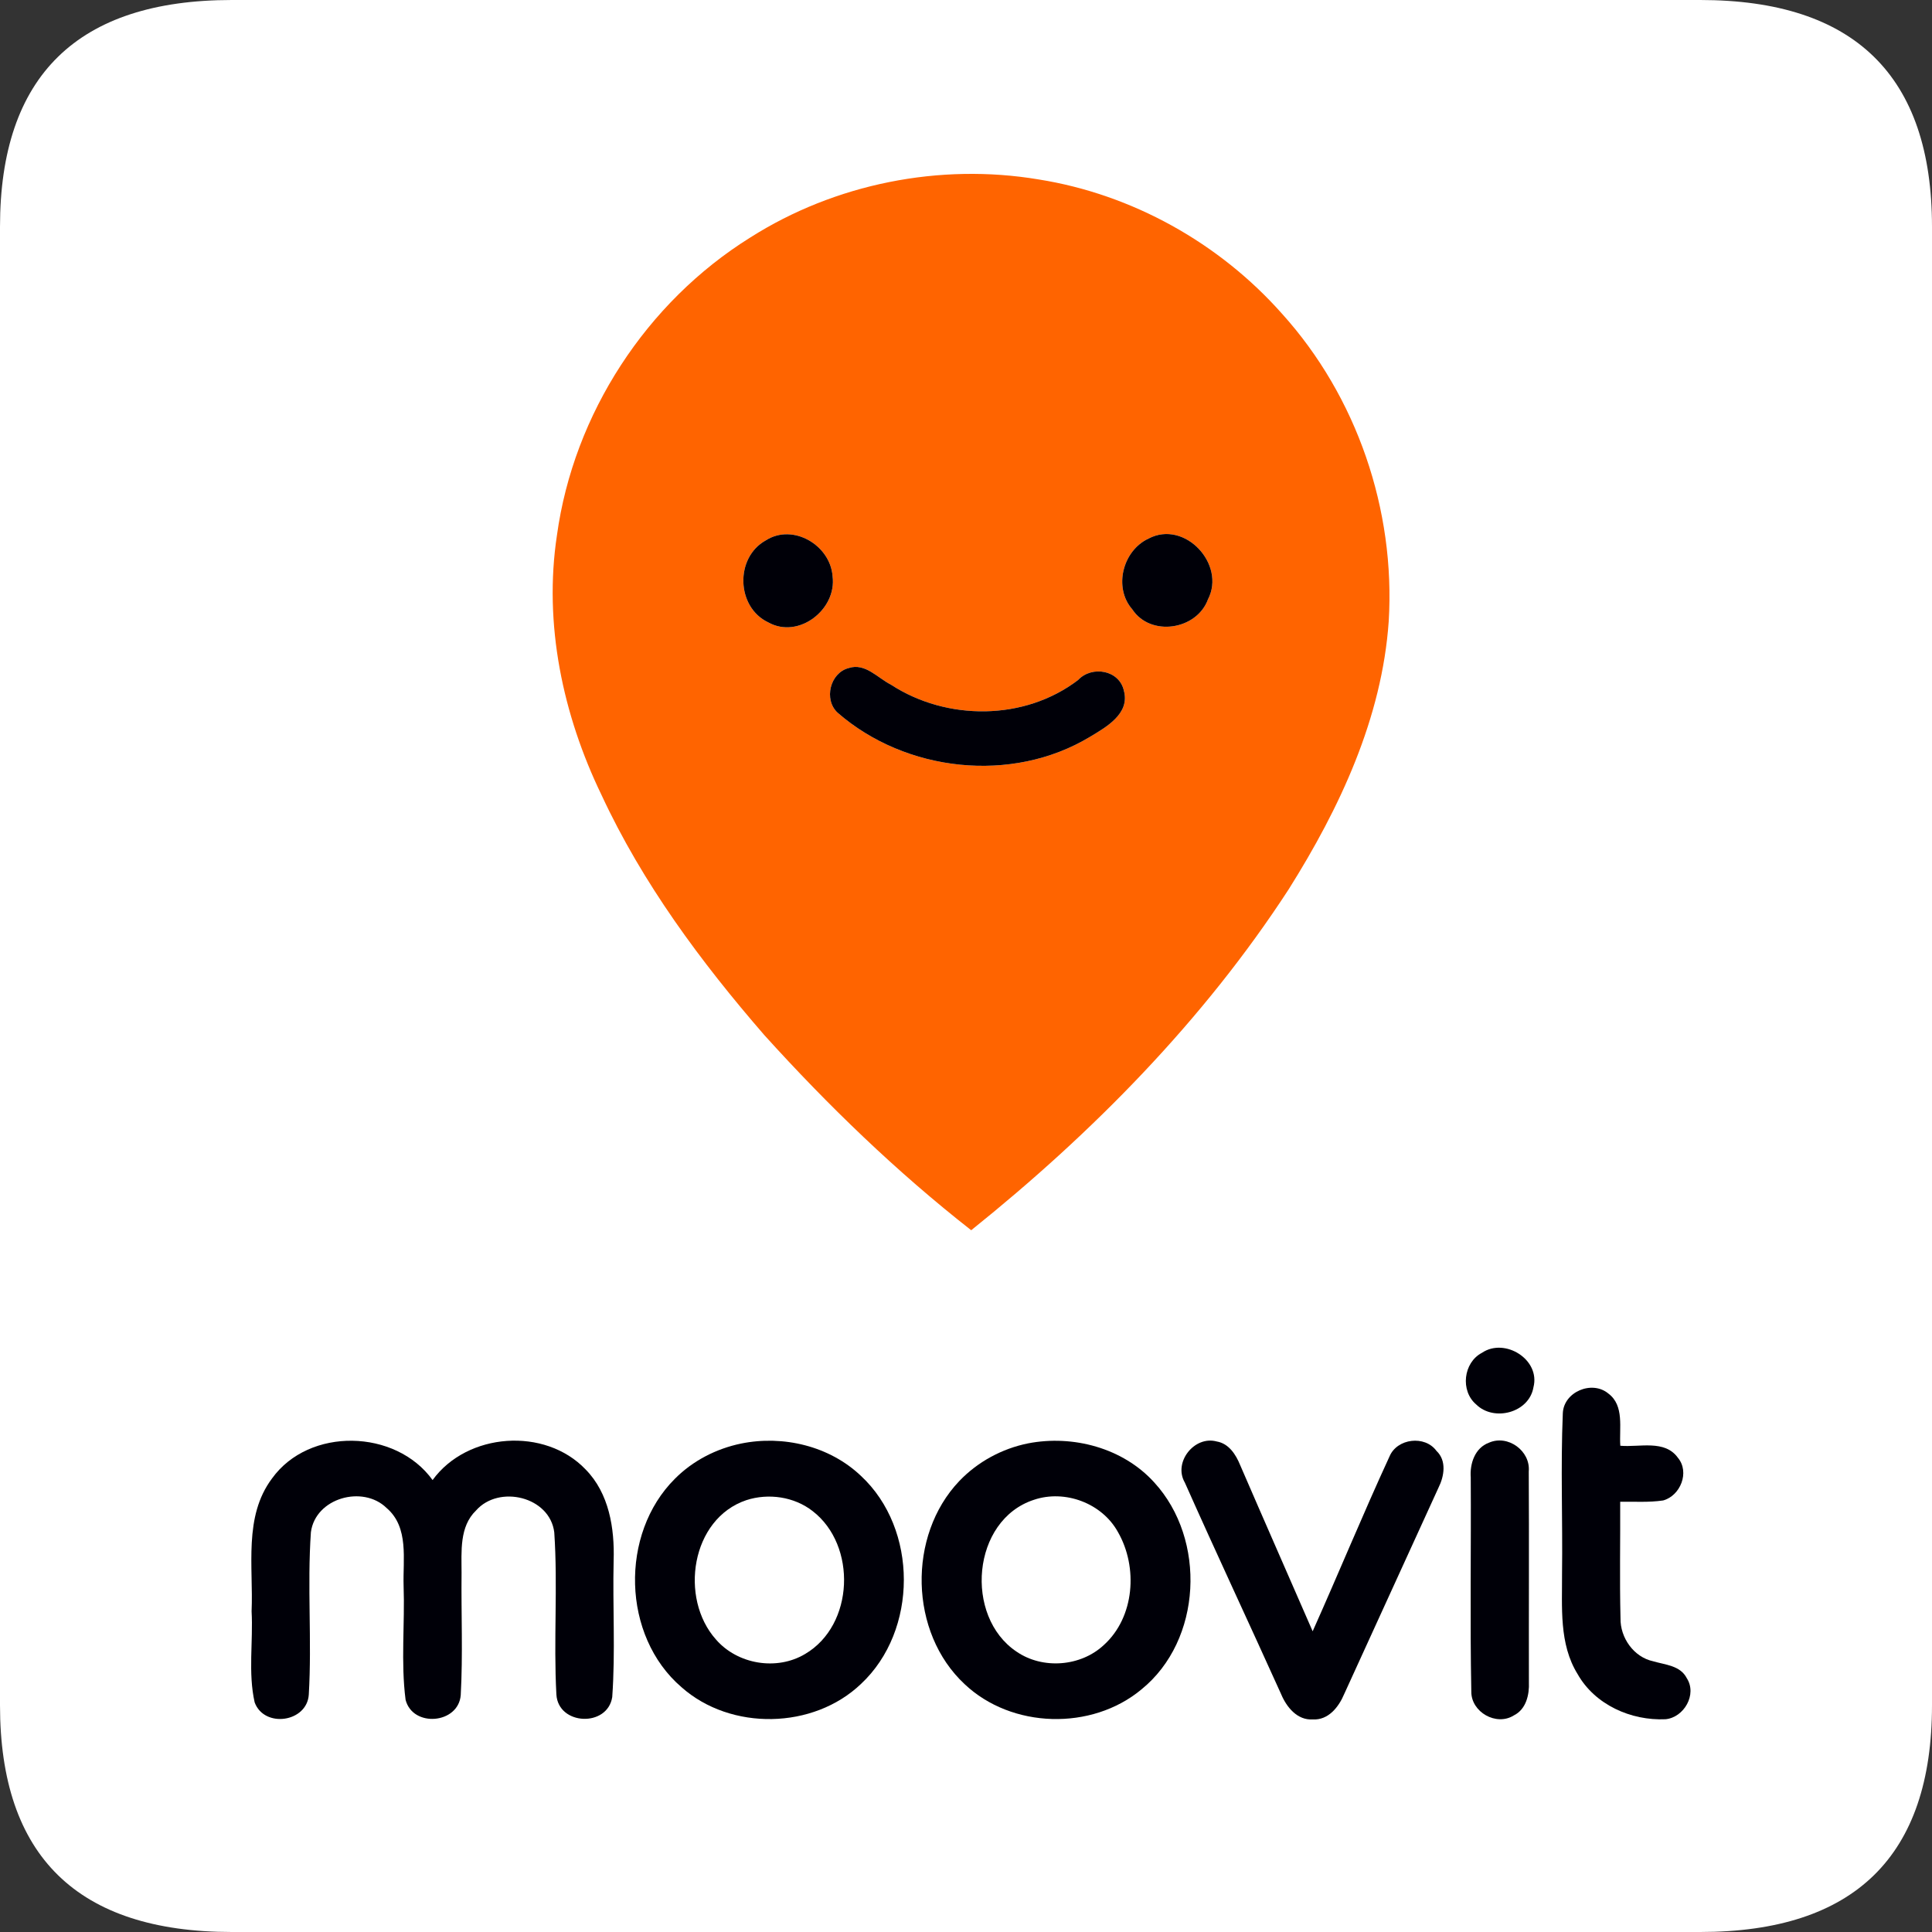
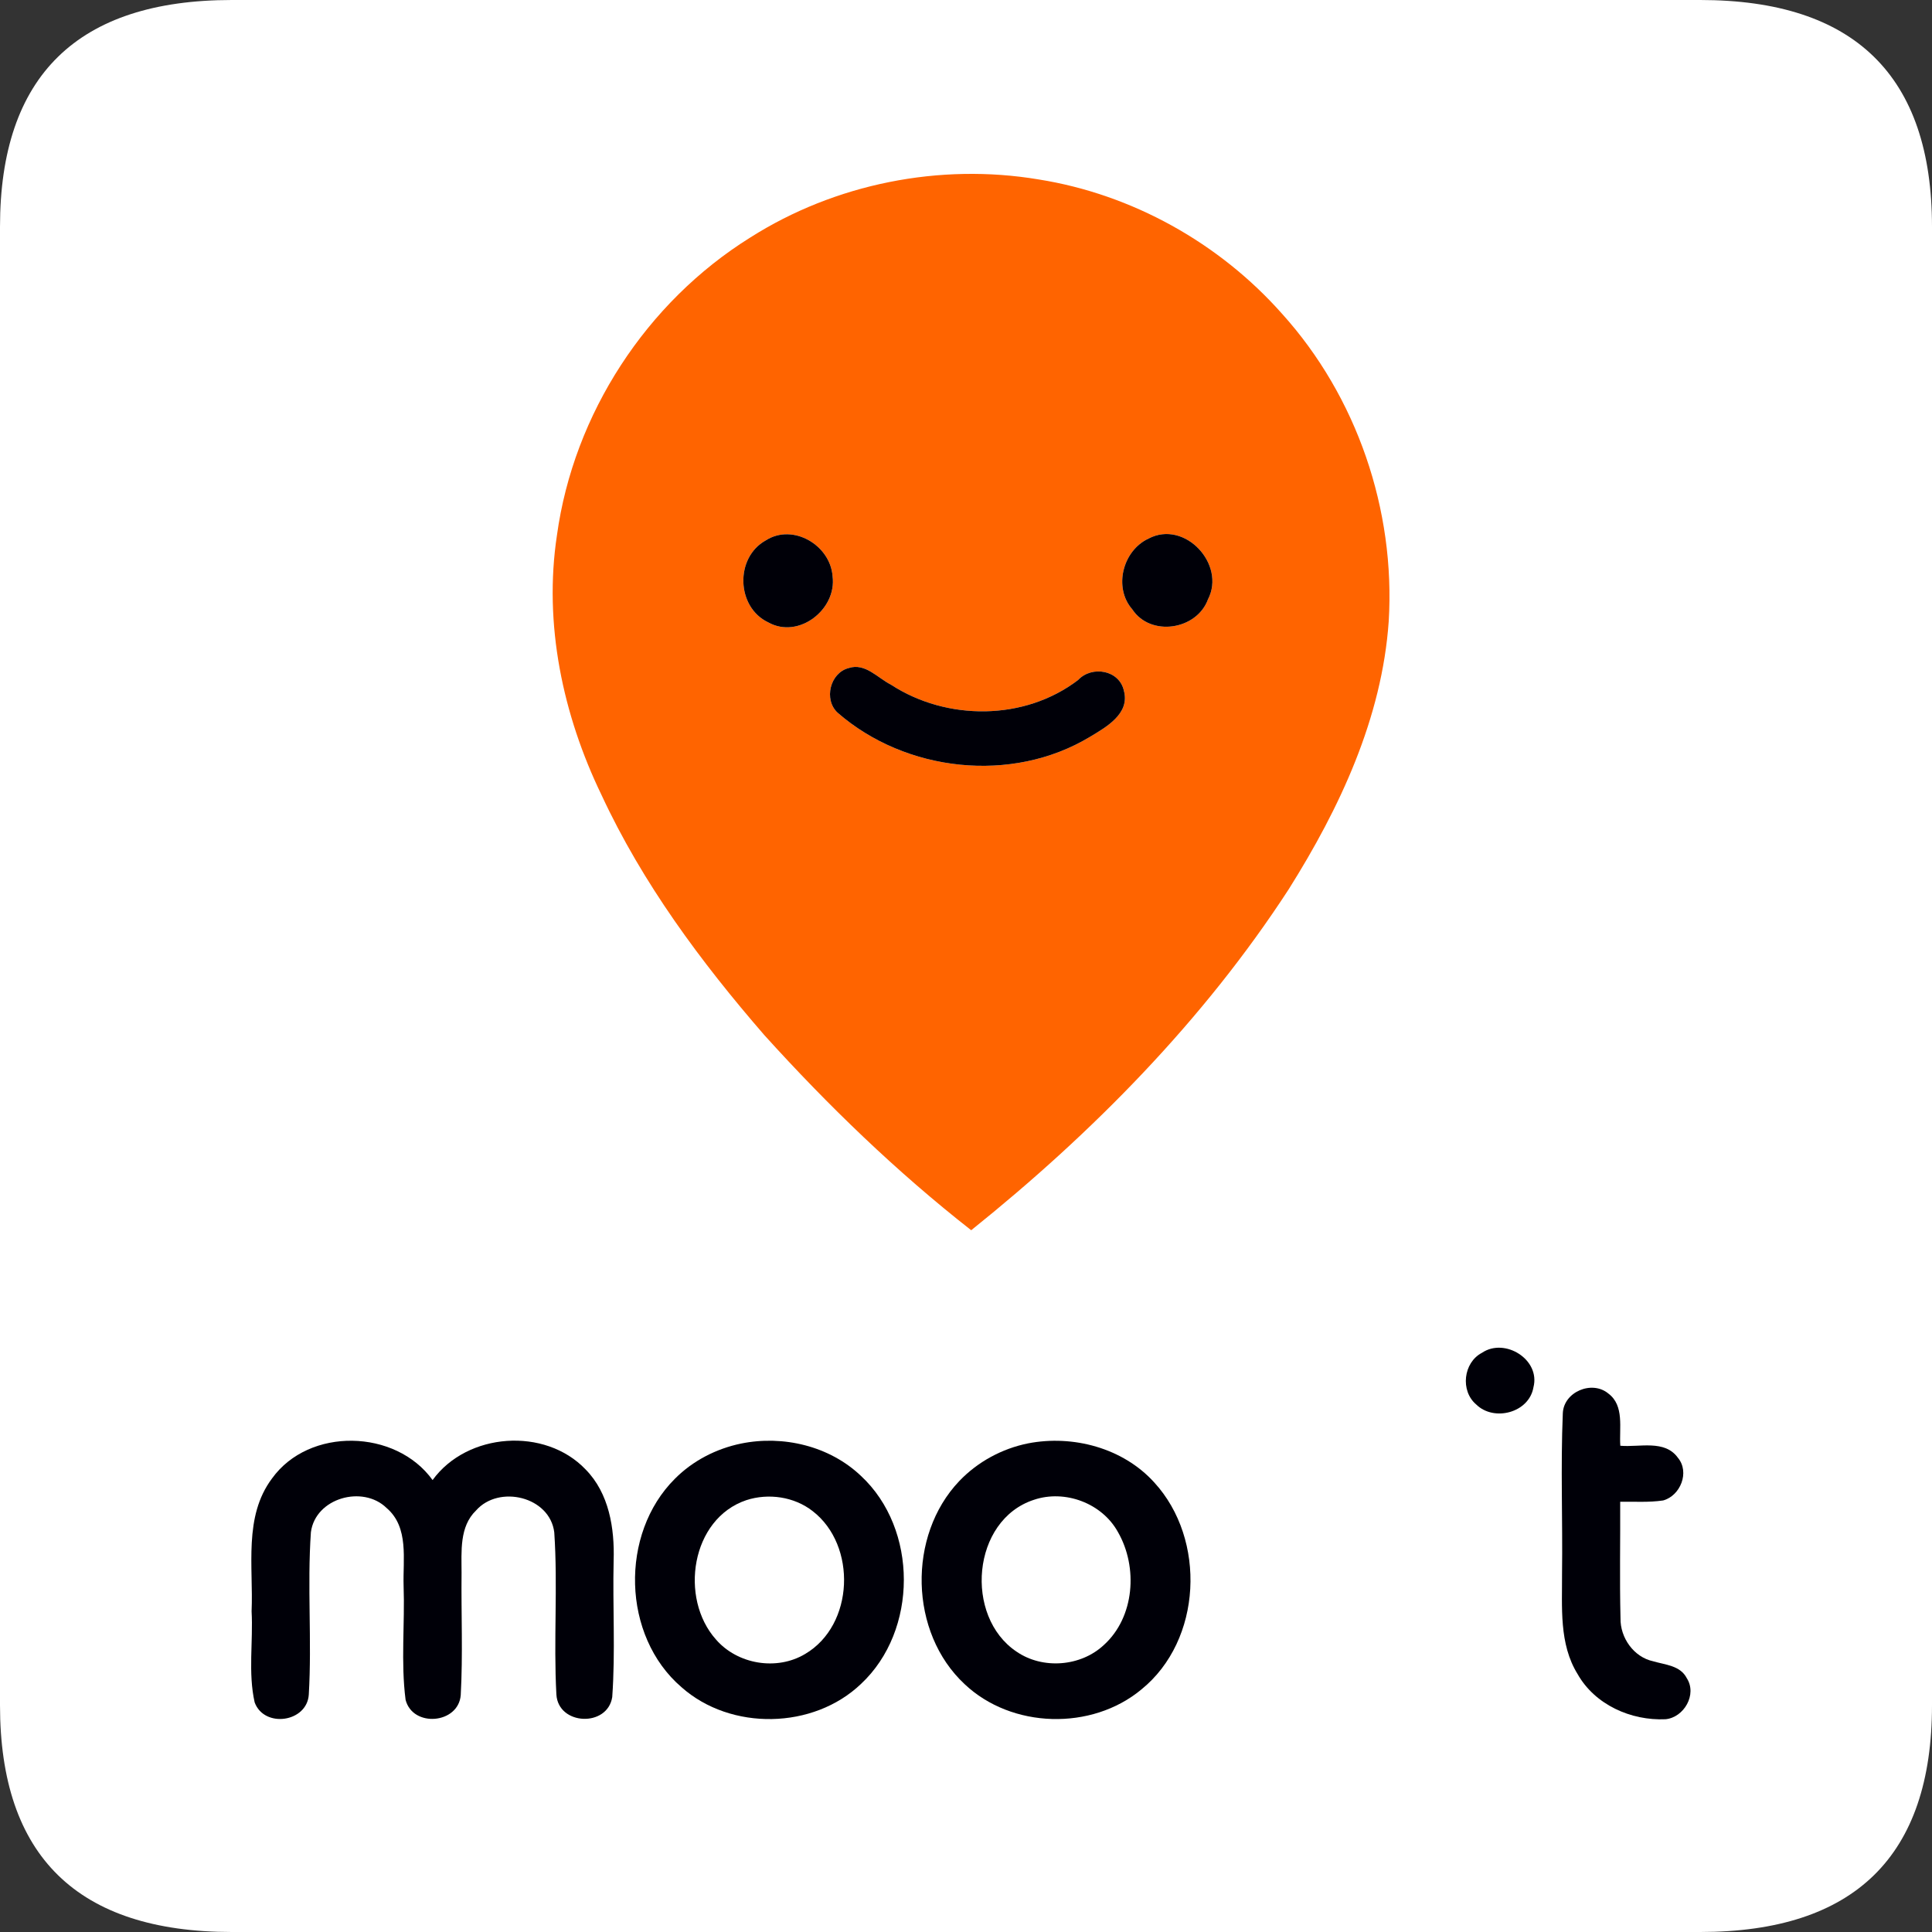
<svg xmlns="http://www.w3.org/2000/svg" id="Untitled-P%E1gina%201" viewBox="0 0 200 200" style="background-color:#ffffff00" version="1.1" xml:space="preserve" x="0px" y="0px" width="200px" height="200px">
  <rect x="0" y="0" width="200" height="200" fill="#333333" stroke="none" />
  <g>
    <g>
      <path d="M 0 23.478 C 0 7.851 8.026 0 24 0 L 176 0 C 191.974 0 200 7.851 200 23.478 L 200 176.522 C 200 192.149 191.974 200 176 200 L 24 200 C 8.026 200 0 192.149 0 176.522 L 0 23.478 Z" fill="#ffffff" />
    </g>
    <g>
      <g>
        <path d="M 77.677 24.582 C 86.446 19.017 97.274 16.861 107.513 18.574 C 117.189 20.109 126.223 25.151 132.706 32.468 C 140.462 41.05 144.462 52.794 143.76 64.313 C 143.065 74.337 138.687 83.659 133.408 92.055 C 124.6 105.605 113.116 117.263 100.539 127.353 C 92.804 121.299 85.717 114.444 79.134 107.166 C 72.564 99.591 66.511 91.433 62.272 82.303 C 58.259 74.012 56.259 64.584 57.656 55.401 C 59.385 42.849 66.921 31.278 77.677 24.582 ZM 79.26 55.95 C 76.068 57.723 76.213 62.857 79.525 64.425 C 82.671 66.192 86.638 63.089 86.188 59.661 C 85.969 56.453 82.094 54.124 79.26 55.95 ZM 118.904 55.751 C 116.229 56.982 115.235 60.819 117.216 63.082 C 119.11 65.953 123.891 65.219 125.05 62.043 C 126.931 58.418 122.633 53.786 118.904 55.751 ZM 87.863 69.156 C 85.929 69.645 85.247 72.418 86.704 73.774 C 93.751 79.921 104.751 81.151 112.825 76.282 C 114.513 75.269 116.984 73.887 116.348 71.518 C 115.891 69.361 113.037 68.865 111.606 70.393 C 106.063 74.628 98.009 74.641 92.228 70.876 C 90.85 70.181 89.558 68.6 87.863 69.156 Z" fill="#ff6400" />
      </g>
      <g>
        <path d="M 79.26 55.95 C 82.094 54.124 85.969 56.453 86.188 59.661 C 86.638 63.089 82.671 66.192 79.525 64.425 C 76.213 62.857 76.068 57.723 79.26 55.95 Z" fill="#000008" />
        <path d="M 118.904 55.751 C 122.633 53.786 126.931 58.418 125.05 62.043 C 123.891 65.219 119.11 65.953 117.216 63.082 C 115.235 60.819 116.229 56.982 118.904 55.751 Z" fill="#000008" />
        <path d="M 87.863 69.156 C 89.558 68.6 90.85 70.181 92.228 70.876 C 98.009 74.641 106.063 74.628 111.606 70.393 C 113.037 68.865 115.891 69.361 116.348 71.518 C 116.984 73.887 114.513 75.269 112.825 76.282 C 104.751 81.151 93.751 79.921 86.704 73.774 C 85.247 72.418 85.929 69.645 87.863 69.156 Z" fill="#000008" />
        <path d="M 153.41 140.043 C 155.781 138.435 159.489 140.744 158.741 143.616 C 158.291 146.249 154.655 147.202 152.814 145.389 C 151.151 143.98 151.482 141.049 153.41 140.043 Z" fill="#000008" />
        <path d="M 161.781 146.328 C 161.847 144.092 164.794 142.842 166.496 144.258 C 168.179 145.515 167.602 147.857 167.735 149.663 C 169.708 149.842 172.331 149.001 173.695 150.907 C 174.94 152.396 173.96 154.837 172.166 155.327 C 170.695 155.545 169.198 155.439 167.722 155.459 C 167.742 159.475 167.655 163.498 167.755 167.521 C 167.715 169.525 169.119 171.543 171.132 171.973 C 172.371 172.344 173.947 172.403 174.616 173.727 C 175.702 175.407 174.331 177.789 172.417 177.974 C 168.848 178.14 165.105 176.479 163.311 173.297 C 161.377 170.174 161.721 166.369 161.702 162.863 C 161.774 157.351 161.549 151.833 161.781 146.328 Z" fill="#000008" />
        <path d="M 28.158 153.051 C 31.999 147.712 40.973 147.923 44.781 153.216 C 48.364 148.287 56.418 147.705 60.623 152.118 C 63.054 154.586 63.63 158.212 63.524 161.546 C 63.411 166.25 63.716 170.981 63.378 175.679 C 62.888 178.828 57.789 178.623 57.597 175.414 C 57.292 169.83 57.755 164.213 57.378 158.635 C 56.928 154.923 51.649 153.673 49.278 156.366 C 47.543 158.039 47.781 160.613 47.781 162.816 C 47.735 167.038 47.927 171.266 47.695 175.48 C 47.457 178.457 42.735 178.868 41.986 175.963 C 41.483 172.066 41.92 168.09 41.781 164.16 C 41.695 161.447 42.364 158.112 40.02 156.107 C 37.556 153.699 32.655 155.069 32.185 158.608 C 31.794 164.199 32.297 169.83 31.966 175.427 C 31.781 178.299 27.357 178.921 26.363 176.234 C 25.668 173.164 26.217 169.935 26.045 166.806 C 26.244 162.208 25.191 157.007 28.158 153.051 Z" fill="#000008" />
        <g>
          <path d="M 76.71 149.438 C 81.075 148.545 85.876 149.69 89.128 152.786 C 95.049 158.291 95.036 168.791 89.141 174.309 C 84.207 179.033 75.657 179.192 70.551 174.66 C 64.372 169.36 64.133 158.774 69.875 153.071 C 71.723 151.212 74.147 149.967 76.71 149.438 ZM 77.266 155.294 C 71.524 157.219 70.306 165.45 74.114 169.717 C 76.346 172.298 80.412 172.979 83.346 171.219 C 88.433 168.235 88.724 159.971 84.121 156.425 C 82.214 154.936 79.551 154.553 77.266 155.294 Z" fill="#000008" />
        </g>
        <g>
          <path d="M 106.42 149.418 C 111.076 148.512 116.262 149.895 119.487 153.461 C 124.905 159.363 124.454 169.797 118.149 174.898 C 113.003 179.172 104.725 178.947 99.857 174.342 C 94.122 169.009 93.923 158.972 99.301 153.322 C 101.201 151.33 103.725 149.961 106.42 149.418 ZM 107.029 155.26 C 100.592 157.358 99.791 167.335 105.228 170.974 C 107.937 172.84 111.884 172.529 114.275 170.286 C 117.46 167.401 117.812 162.234 115.739 158.615 C 114.103 155.618 110.255 154.169 107.029 155.26 Z" fill="#000008" />
        </g>
-         <path d="M 122.653 153.474 C 121.428 151.377 123.647 148.591 125.951 149.22 C 127.21 149.432 127.938 150.576 128.382 151.668 C 130.865 157.411 133.389 163.134 135.886 168.87 C 138.581 162.85 141.085 156.749 143.846 150.762 C 144.634 148.896 147.502 148.552 148.701 150.193 C 149.774 151.205 149.509 152.813 148.913 154.003 C 145.654 161.123 142.409 168.249 139.15 175.368 C 138.588 176.704 137.515 178.087 135.899 177.994 C 134.289 178.1 133.177 176.711 132.62 175.374 C 129.322 168.063 125.912 160.798 122.653 153.474 Z" fill="#000008" />
-         <path d="M 154.125 149.352 C 156.092 148.472 158.45 150.193 158.257 152.323 C 158.297 159.594 158.257 166.865 158.271 174.137 C 158.33 175.434 157.986 176.955 156.701 177.584 C 154.9 178.715 152.297 177.24 152.31 175.123 C 152.165 167.732 152.297 160.335 152.251 152.938 C 152.145 151.516 152.681 149.888 154.125 149.352 Z" fill="#000008" />
      </g>
    </g>
  </g>
</svg>